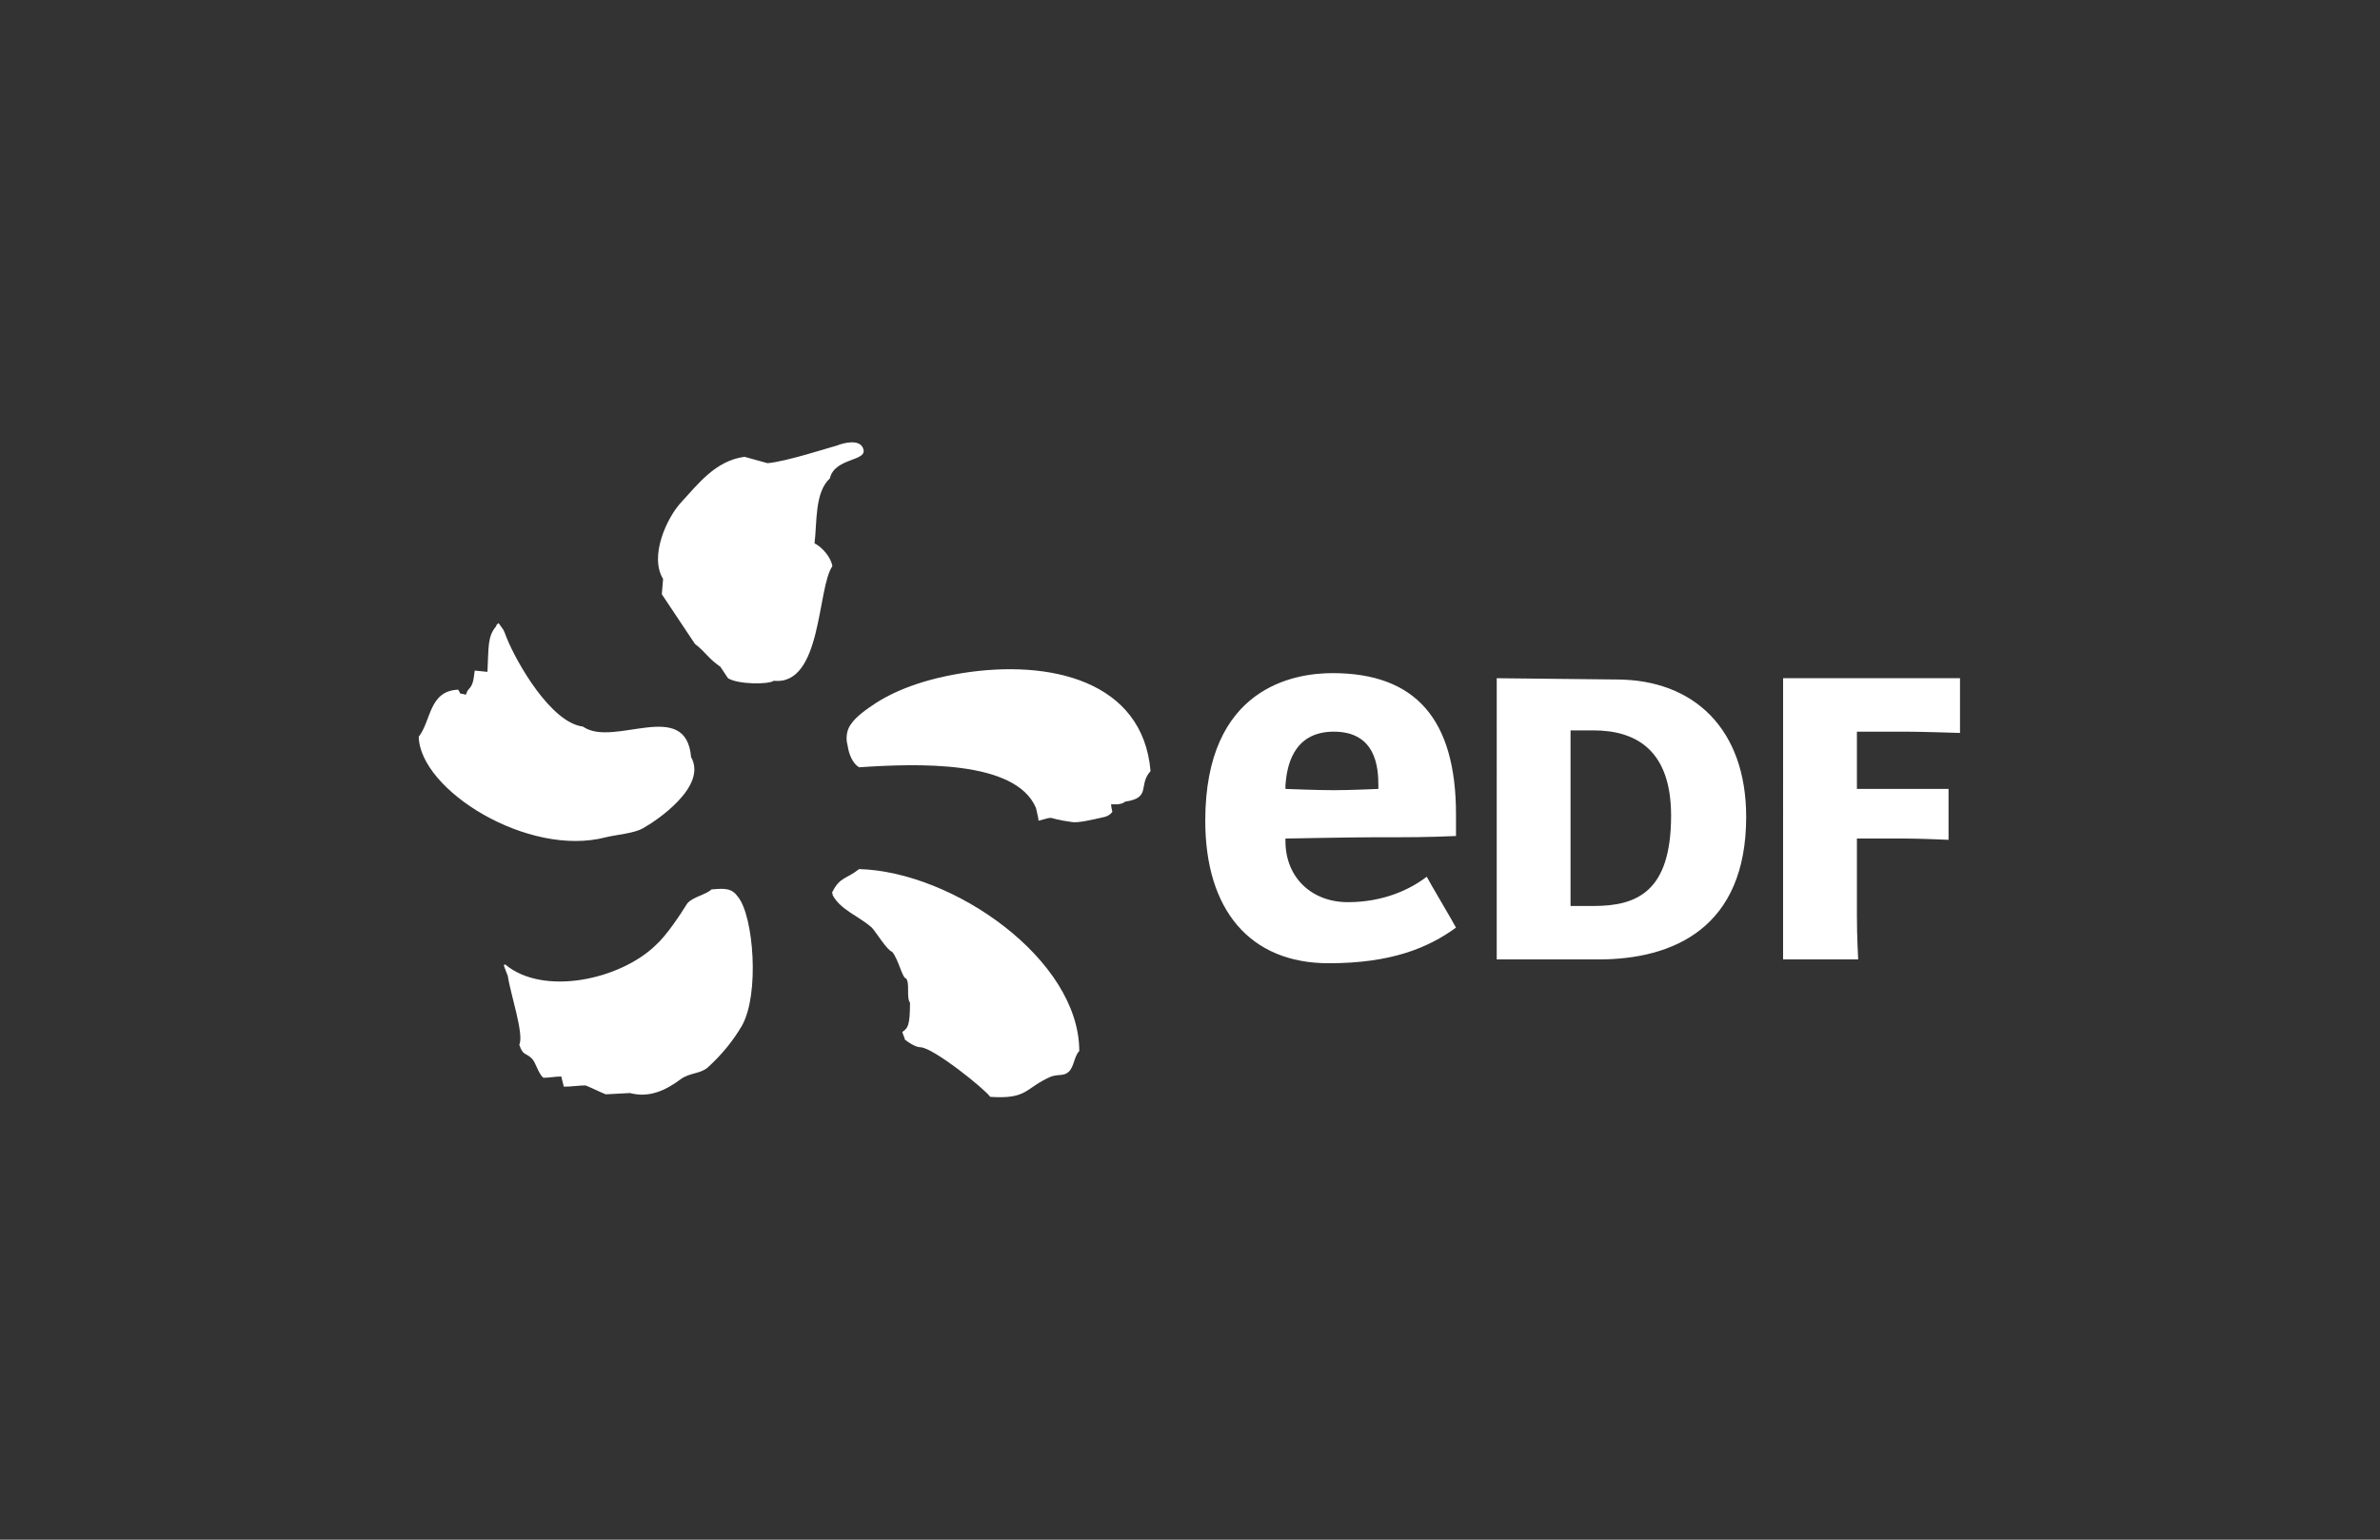
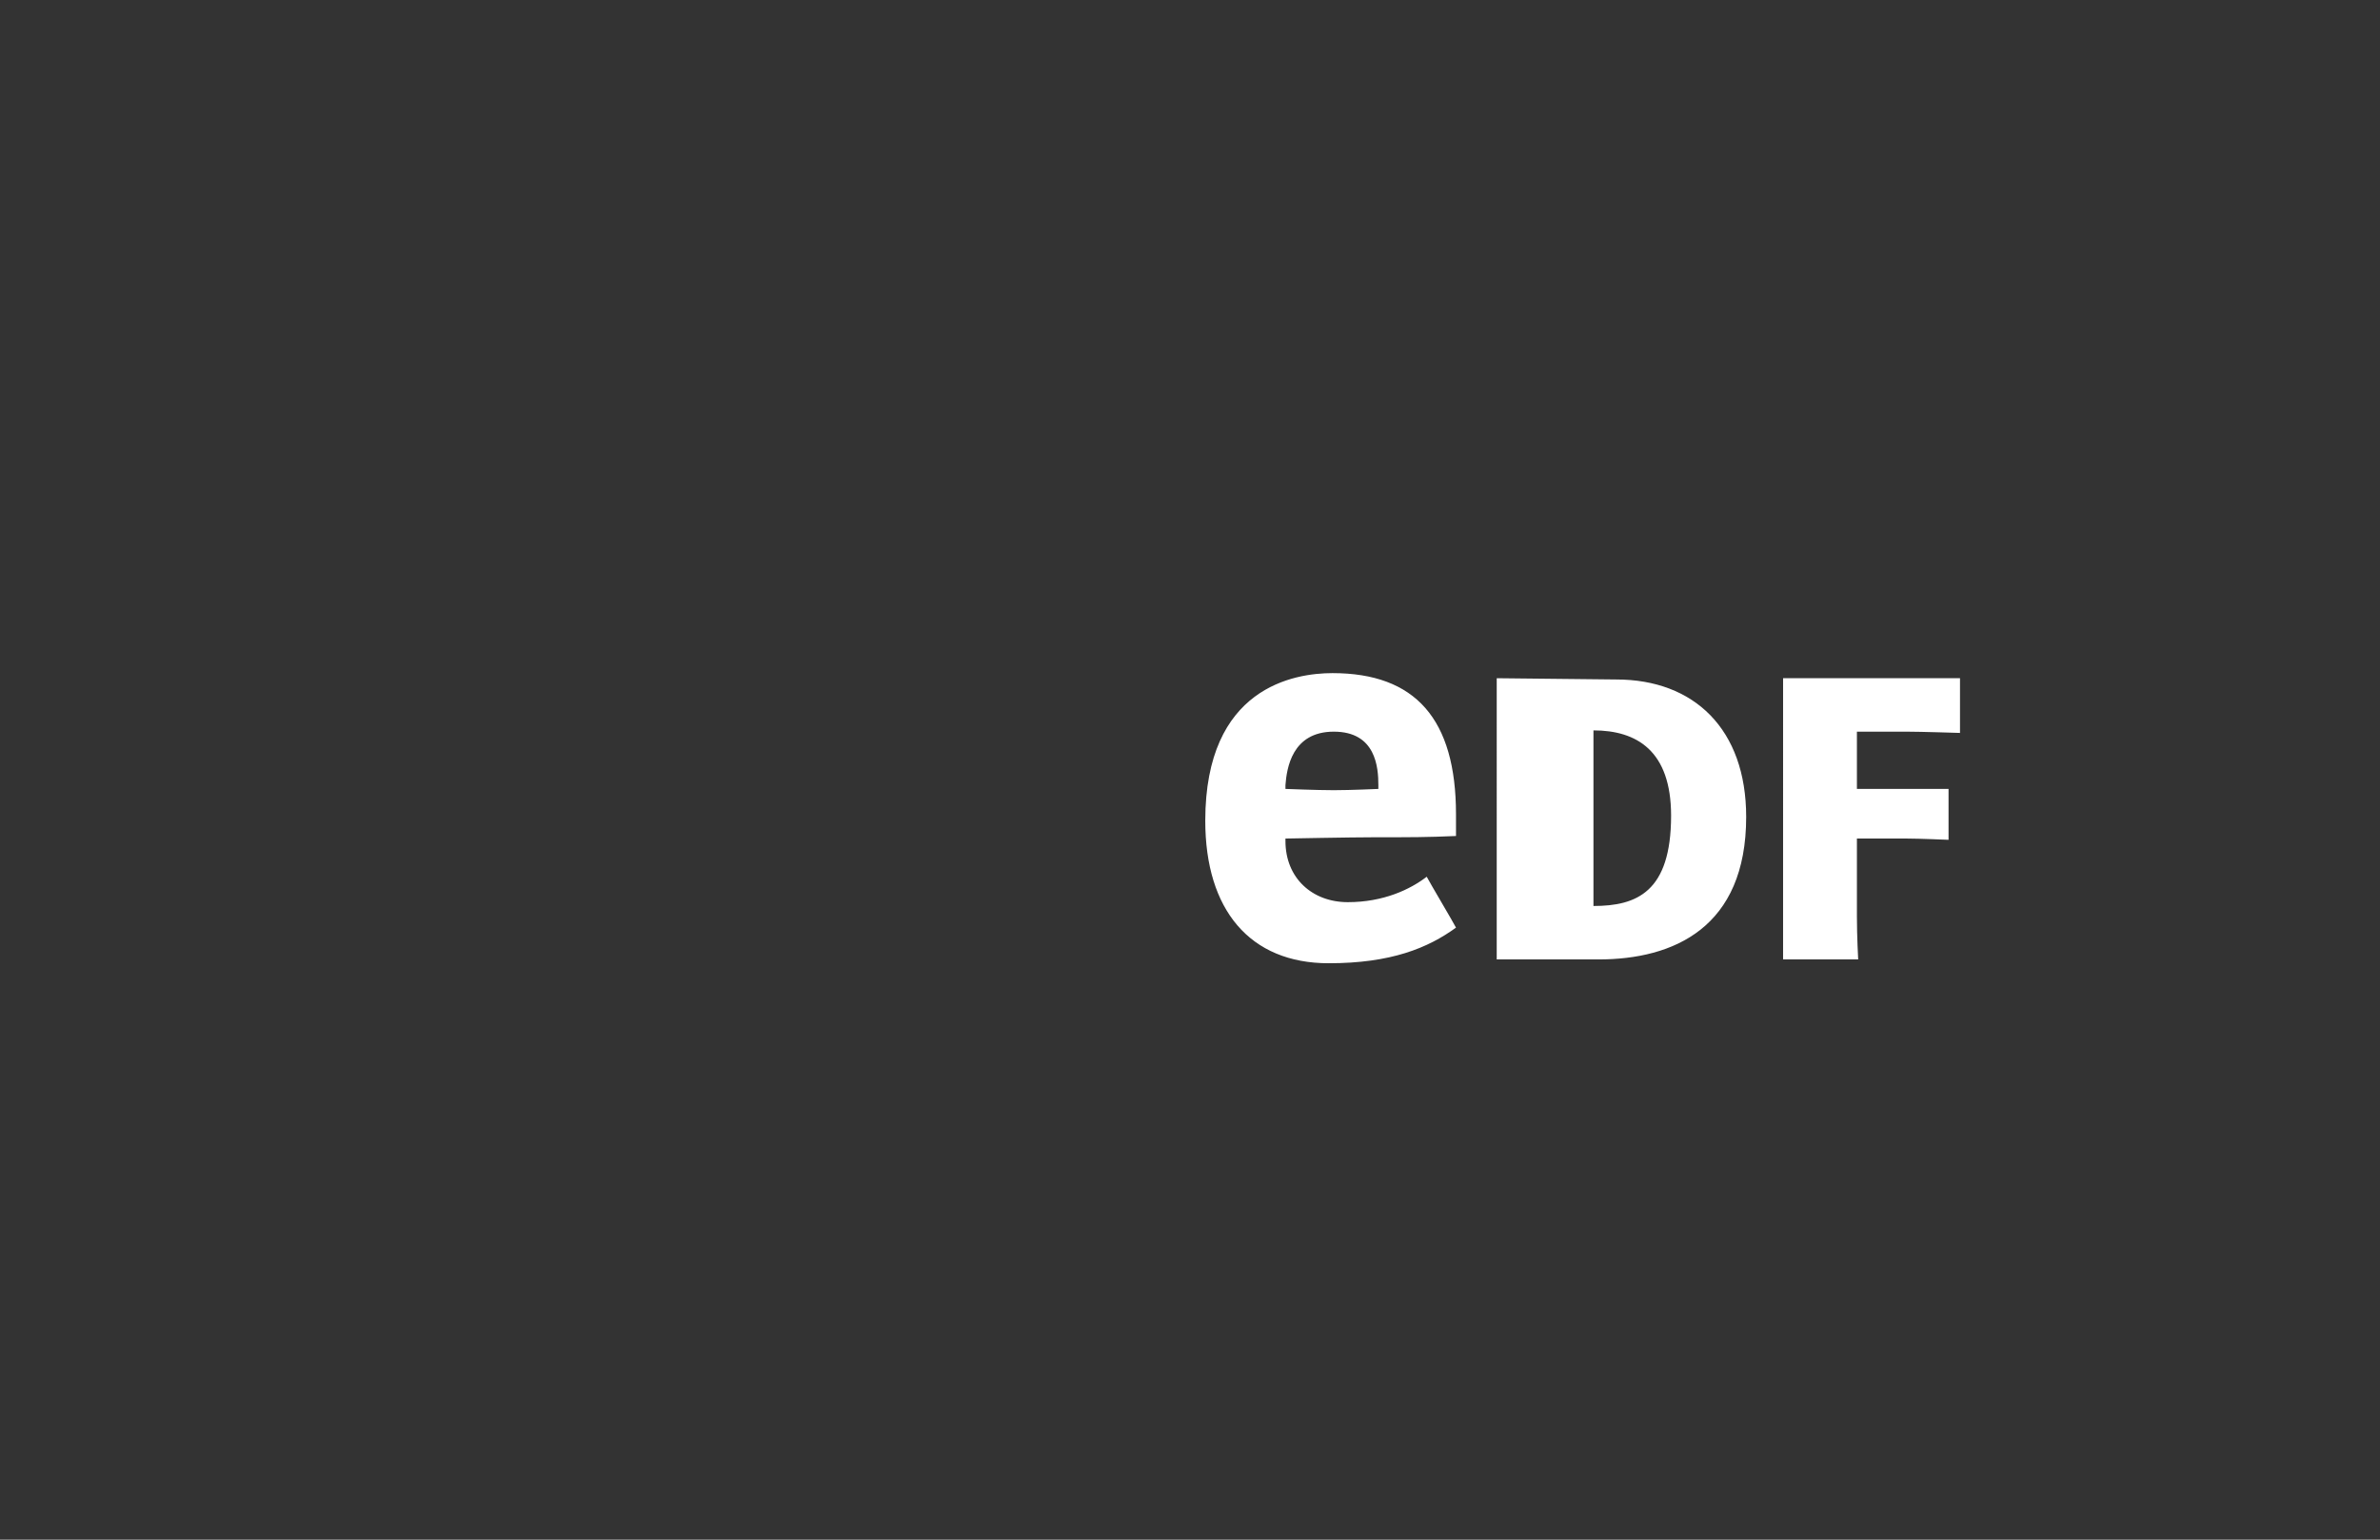
<svg xmlns="http://www.w3.org/2000/svg" id="Calque_1" x="0px" y="0px" viewBox="0 0 187 121" style="enable-background:new 0 0 187 121;" xml:space="preserve">
  <rect x="0" y="0" width="187" height="121" fill="#333333" stroke="none" />
  <style type="text/css"> .st0{fill-rule:evenodd;clip-rule:evenodd;fill:#FFFFFF;} .st1{fill:#FFFFFF;} </style>
  <g>
-     <path class="st0" d="M64,42.7c0.2-1.6,0-4,1.2-5.1c0.4-1.7,3.1-1.3,2.6-2.4c-0.3-0.7-1.5-0.4-2-0.2c-0.4,0.1-4.1,1.3-5.5,1.4 l-1.8-0.5c-2.3,0.3-3.7,2.2-5,3.6c-1.1,1.2-2.5,4.2-1.4,6L52,46.7l2.6,3.9c0.9,0.7,1,1.1,2,1.8l0.6,0.9c0.8,0.5,3.2,0.5,3.6,0.2 c3.8,0.4,3.4-7.3,4.6-9C65.3,43.8,64.6,43,64,42.7z M47.6,65.8c0.8-0.2,2.2-0.3,2.9-0.7c1.1-0.6,5.1-3.3,3.8-5.6 c-0.4-4.7-6.1-0.7-8.5-2.4c-2.5-0.3-5.2-5-6-7c-0.3-0.8-0.2-0.5-0.6-1.1c0-0.1-0.3,0.2-0.2,0.2c-0.7,0.8-0.6,1.6-0.7,3.6l-1-0.1 c-0.1,0.7-0.1,1.1-0.5,1.5c-0.1,0.1-0.1,0.2-0.2,0.4c-0.6-0.2-0.3,0.1-0.6-0.4c-2.3,0.1-2.1,2.4-3.1,3.7 C33,62.1,41.5,67.4,47.6,65.8L47.6,65.8z M75.6,52.9c-3.7,0.6-5.9,1.7-7.3,2.7c-1,0.7-1.3,1.1-1.5,1.4c-0.2,0.3-0.4,0.9-0.2,1.6 c0.1,0.7,0.4,1.4,0.9,1.7c4.5-0.3,12.3-0.6,13.9,3.2c0.1,0.5,0.2,0.8,0.2,1c1.5-0.4,0.4-0.2,2.6,0.1c0.5,0.1,1.7-0.2,2.6-0.4 c0.4-0.1,0.6-0.4,0.6-0.4s-0.1-0.4-0.1-0.6c0,0,0.8,0.1,1.1-0.2c2.1-0.3,1-1.3,2-2.4C89.8,53.5,82.5,51.8,75.6,52.9z M67.5,68.3 c-1,0.8-1.5,0.6-2.1,1.8c-0.1,0,0.1,0.2,0,0.2c0.6,1.2,2.1,1.7,3.1,2.6c0.3,0.3,1.2,1.8,1.6,1.9c0.5,0.6,0.8,2.1,1.1,2.1 c0.3,0.4,0,1.5,0.3,1.9c0,1.9-0.2,2-0.6,2.3c0,0.1,0.2,0.5,0.2,0.6c0.1,0.1,0.8,0.6,1.2,0.6c1,0,5.1,3.3,5.5,3.9 c3,0.2,2.7-0.7,4.8-1.6c0.6-0.2,1,0,1.4-0.4c0.4-0.4,0.4-1.2,0.8-1.6C84.8,75.4,74.9,68.5,67.5,68.3z M55.9,69.9 c-0.4,0.4-1.5,0.6-1.9,1.1c-0.5,0.8-1.6,2.5-2.5,3.3c-2.8,2.7-8.8,4-11.8,1.5c-0.2,0-0.1,0.1,0.2,0.9c0.2,1.4,1.3,4.6,0.9,5.4 c0.3,0.9,0.5,0.6,1,1.1c0.3,0.3,0.5,1.2,0.9,1.5c0.5,0,0.9-0.1,1.4-0.1l0.2,0.8c0.6,0,1.2-0.1,1.7-0.1c0.3,0.1,1.3,0.6,1.6,0.7 l1.9-0.1c1.5,0.4,2.8-0.2,4-1.1c0.7-0.5,1.5-0.4,2.1-0.9c1.1-1,2-2.1,2.7-3.3c1.4-2.5,0.9-8.6-0.3-10.1 C57.5,69.8,57,69.8,55.9,69.9L55.9,69.9z" />
-     <path class="st1" d="M127,53.4c6.1,0,10.2,3.9,10.2,10.8c0,8.7-5.7,11.2-11.6,11.2h-8c0-0.5,0-1.8,0-3.4V56.7c0-1.6,0-2.6,0-3.4 L127,53.4L127,53.4z M125.2,71.2c3.4,0,6.1-1.1,6.1-7.1c0-5.1-2.7-6.7-6.1-6.7h-1.8v13.8H125.2z M145.9,72c0,1.6,0.1,3.4,0.1,3.4 h-5.9c0,0,0-1.8,0-3.4V56.7c0-1.6,0-3.4,0-3.4H154v4.3c0,0-3.1-0.1-4.2-0.1h-3.9V62l3.9,0c0.7,0,3.3,0,3.3,0V66 c0,0-2.3-0.1-3.3-0.1l-3.9,0V72z M105.9,70.9c-2.8,0-4.9-1.9-4.9-4.8v-0.2c0,0,5.2-0.1,6.9-0.1c3,0,4.2,0,6.5-0.1V64 c0-7.5-3.2-11.1-9.7-11.1c-3,0-10,1.1-10,11.6c0,7,3.5,11.2,9.7,11.2c4.9,0,7.8-1.2,10-2.8c-0.2-0.4-2.1-3.6-2.3-4 C110.8,69.9,108.7,70.9,105.9,70.9L105.9,70.9z M101,61.7c0.1-1.3,0.5-4.2,3.8-4.2c3.3,0,3.5,2.8,3.5,4.2V62c0,0-2.2,0.1-3.5,0.1 S101,62,101,62L101,61.7z" />
+     <path class="st1" d="M127,53.4c6.1,0,10.2,3.9,10.2,10.8c0,8.7-5.7,11.2-11.6,11.2h-8c0-0.5,0-1.8,0-3.4V56.7c0-1.6,0-2.6,0-3.4 L127,53.4L127,53.4z M125.2,71.2c3.4,0,6.1-1.1,6.1-7.1c0-5.1-2.7-6.7-6.1-6.7h-1.8H125.2z M145.9,72c0,1.6,0.1,3.4,0.1,3.4 h-5.9c0,0,0-1.8,0-3.4V56.7c0-1.6,0-3.4,0-3.4H154v4.3c0,0-3.1-0.1-4.2-0.1h-3.9V62l3.9,0c0.7,0,3.3,0,3.3,0V66 c0,0-2.3-0.1-3.3-0.1l-3.9,0V72z M105.9,70.9c-2.8,0-4.9-1.9-4.9-4.8v-0.2c0,0,5.2-0.1,6.9-0.1c3,0,4.2,0,6.5-0.1V64 c0-7.5-3.2-11.1-9.7-11.1c-3,0-10,1.1-10,11.6c0,7,3.5,11.2,9.7,11.2c4.9,0,7.8-1.2,10-2.8c-0.2-0.4-2.1-3.6-2.3-4 C110.8,69.9,108.7,70.9,105.9,70.9L105.9,70.9z M101,61.7c0.1-1.3,0.5-4.2,3.8-4.2c3.3,0,3.5,2.8,3.5,4.2V62c0,0-2.2,0.1-3.5,0.1 S101,62,101,62L101,61.7z" />
  </g>
</svg>